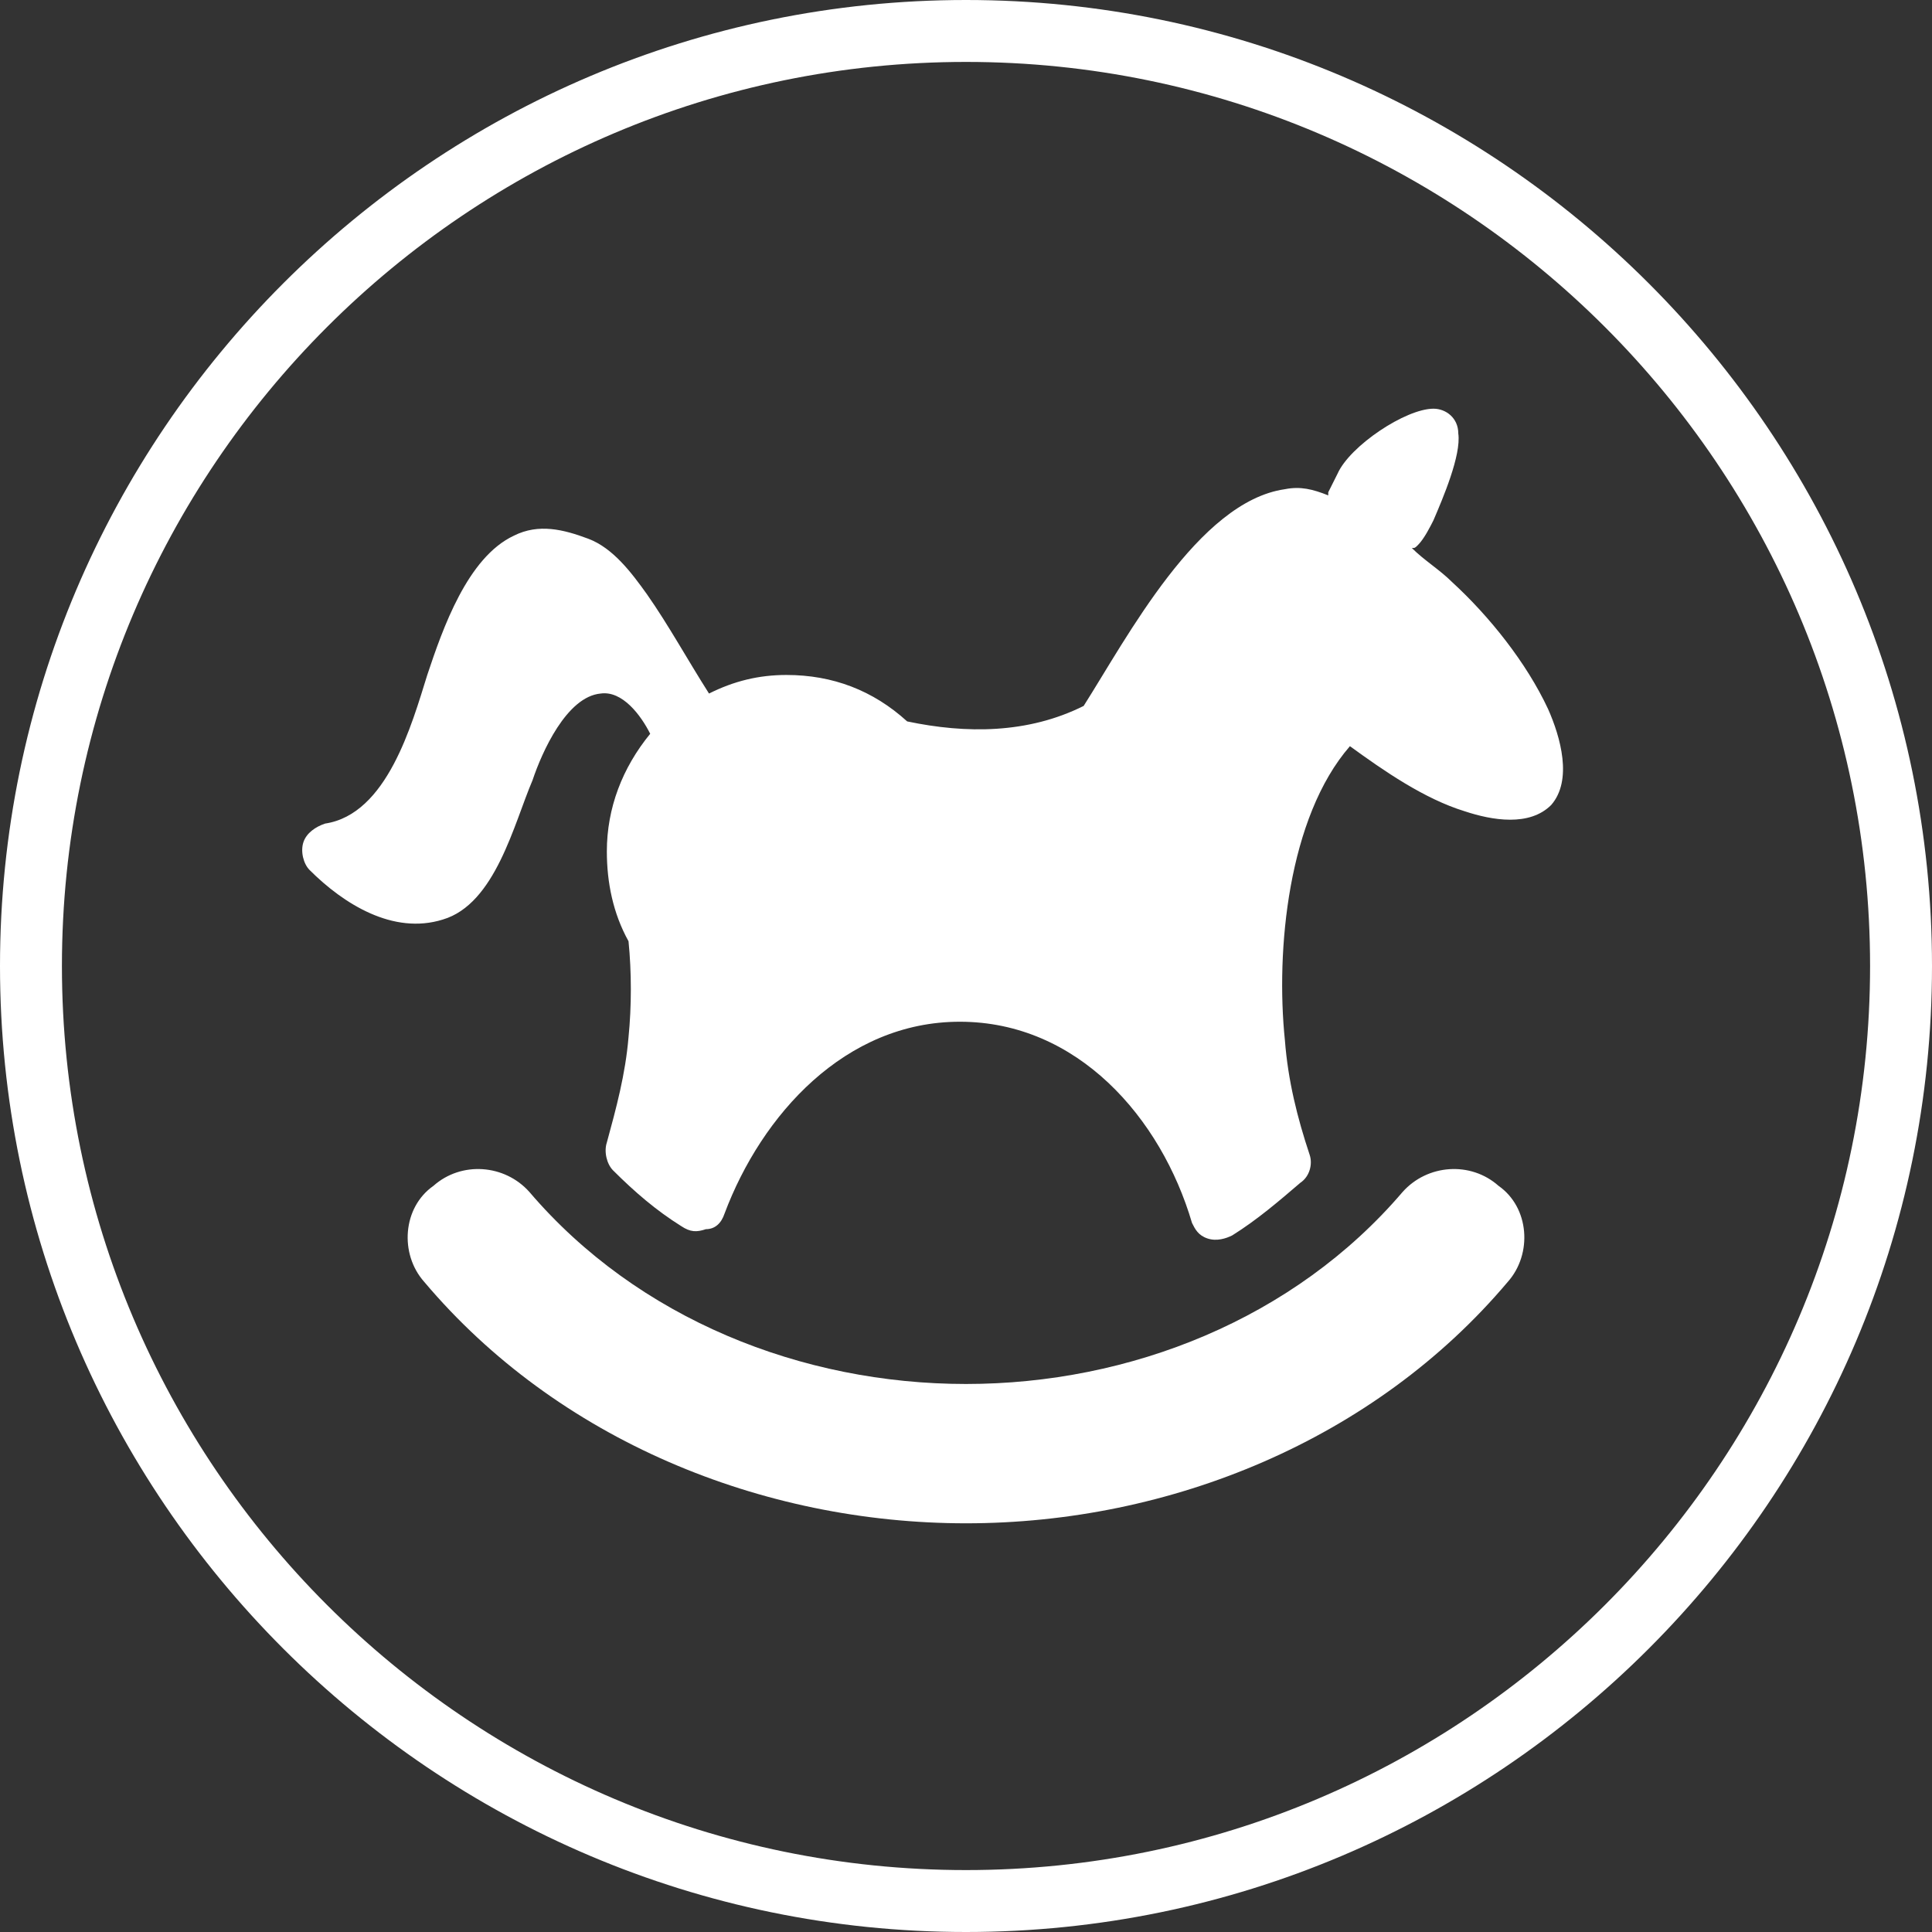
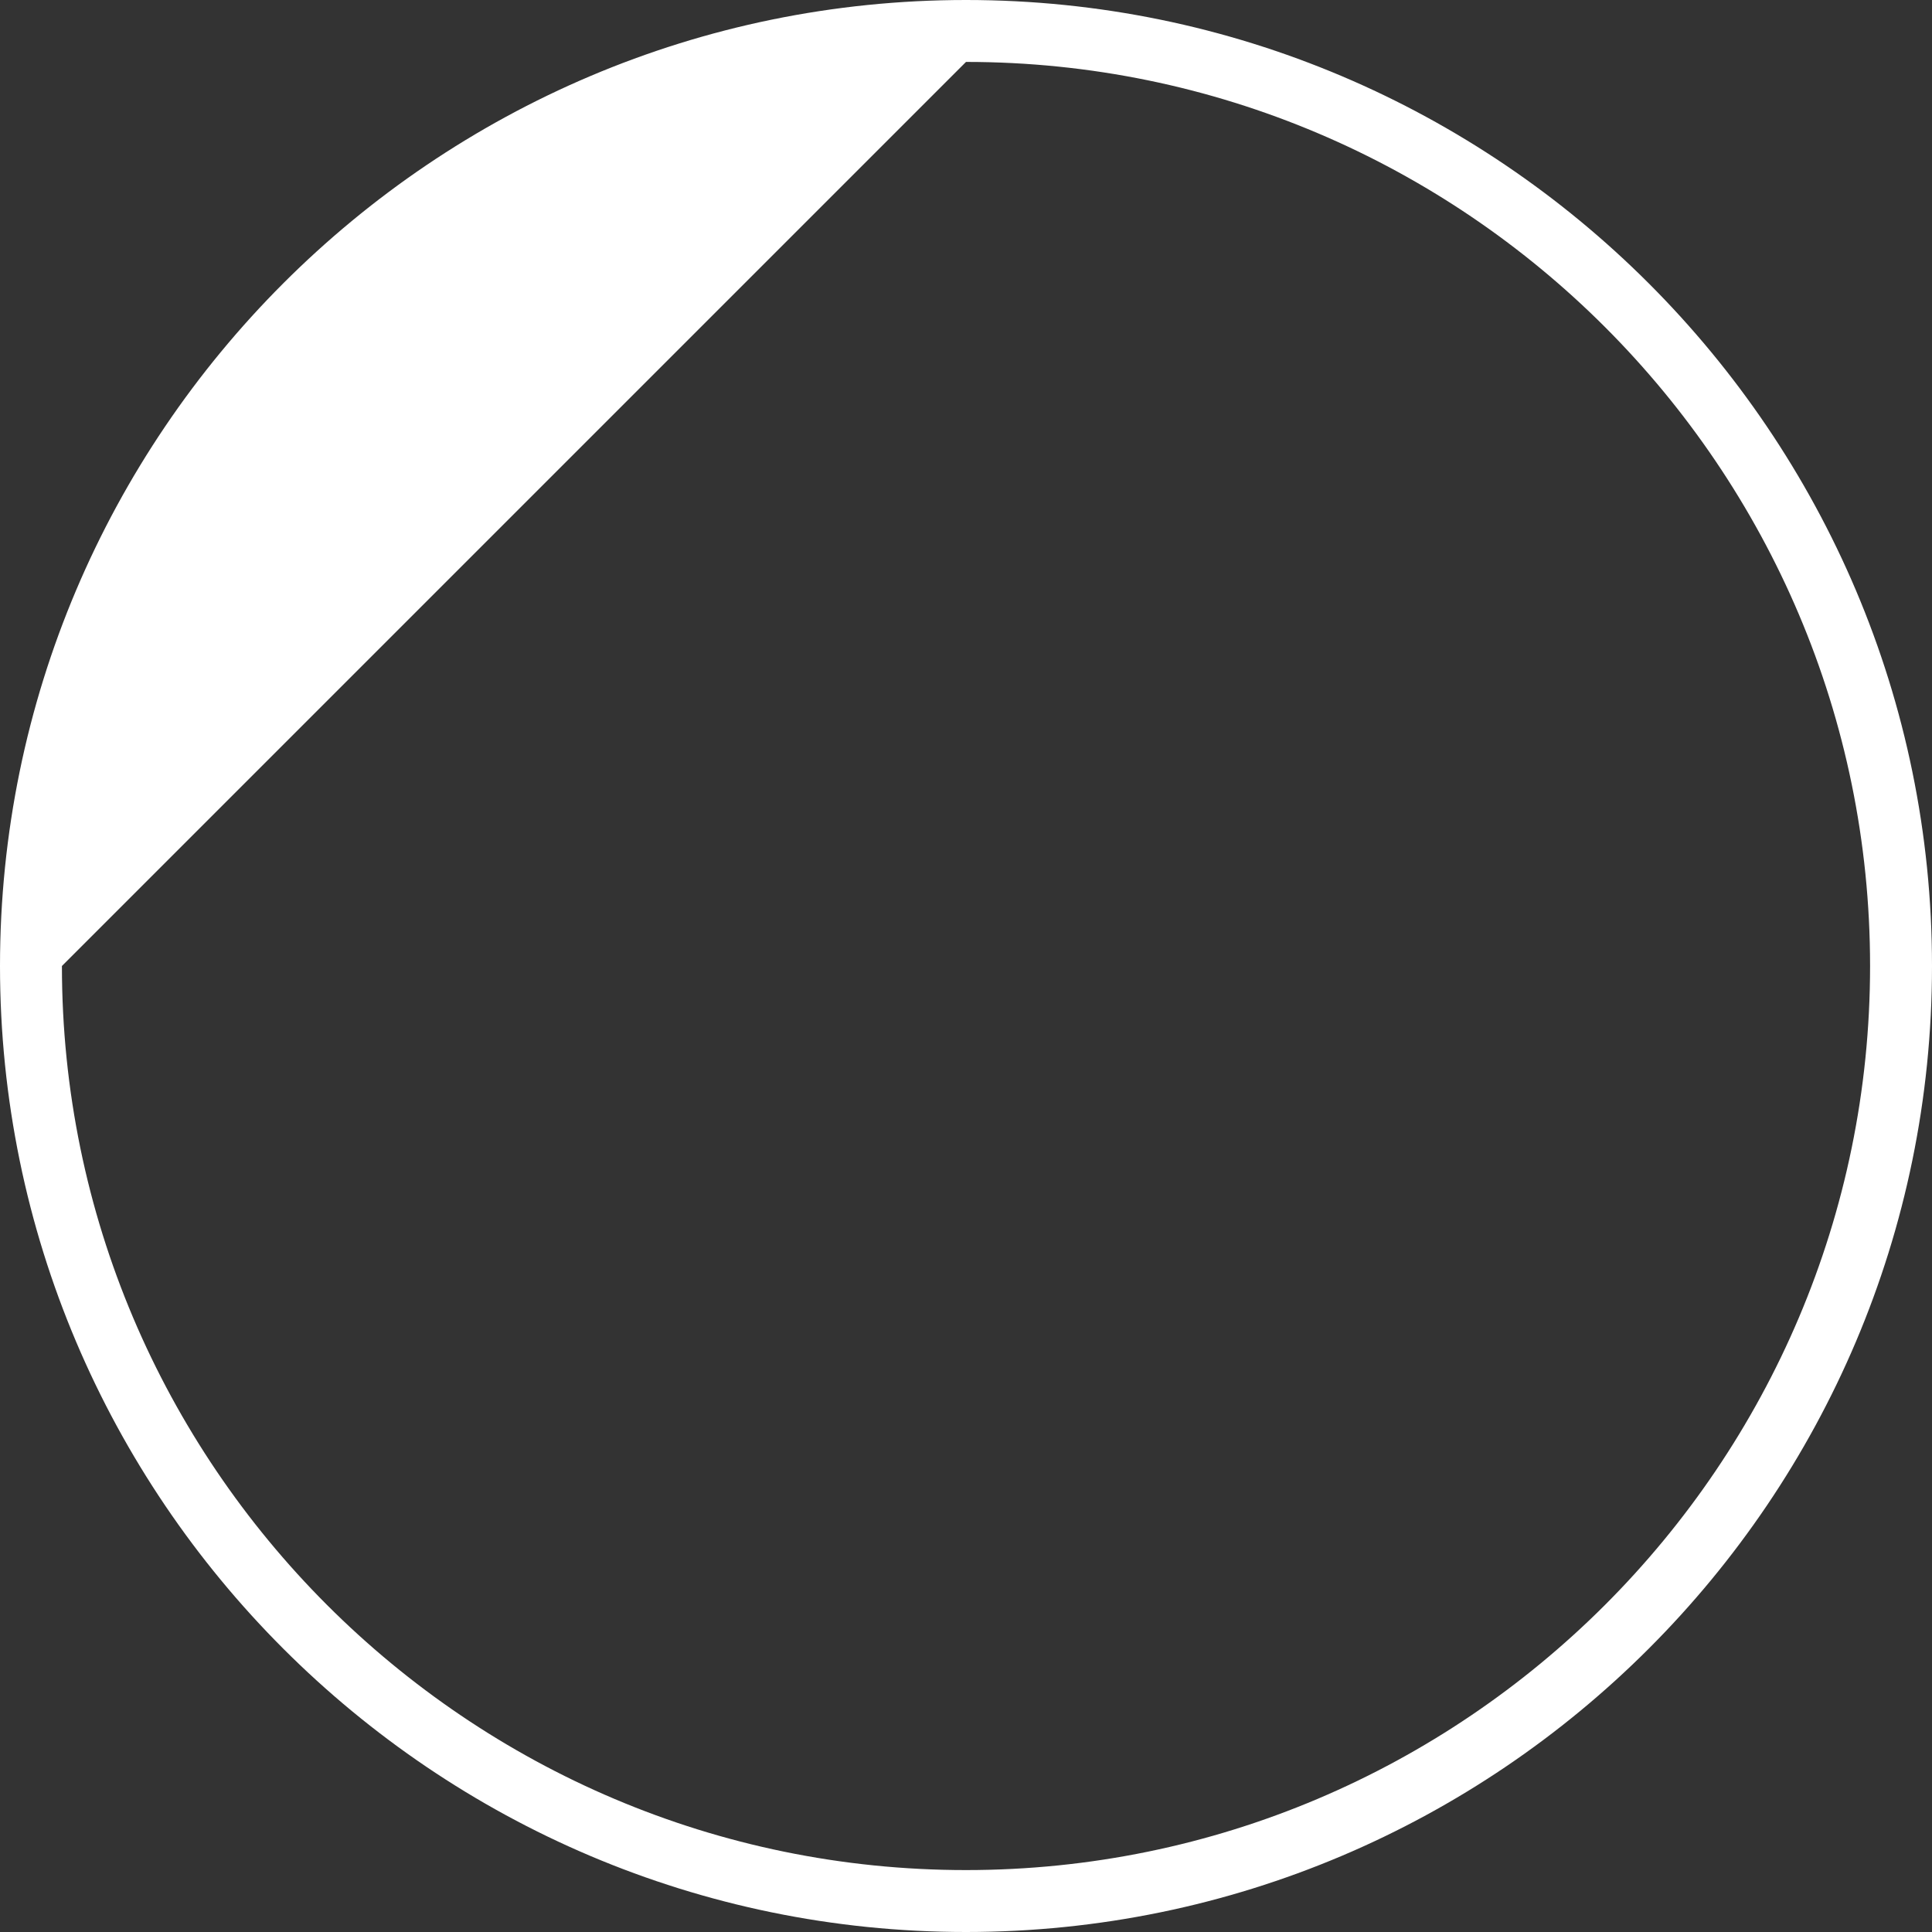
<svg xmlns="http://www.w3.org/2000/svg" id="Layer_1" x="0px" y="0px" viewBox="0 0 62.4 62.4" style="enable-background:new 0 0 62.4 62.4;" xml:space="preserve">
  <rect x="0" y="0" width="62.4" height="62.4" fill="#333333" stroke="none" />
  <style type="text/css"> .st0{fill:#FFFFFF;} .st1{fill-rule:evenodd;clip-rule:evenodd;fill:#FFFFFF;} </style>
  <g>
-     <path class="st0" d="M31.2,2c16.1,0,29.2,13.1,29.2,29.2S47.3,60.4,31.2,60.4S2,47.3,2,31.2S15.1,2,31.2,2 M31.2,0 C14,0,0,14,0,31.2s14,31.2,31.2,31.2s31.2-14,31.2-31.2S48.4,0,31.2,0L31.2,0z" />
-     <path class="st1" d="M20.3,30.4c-0.5-0.9-0.7-1.9-0.7-2.9c0-1.4,0.5-2.7,1.4-3.8c-0.3-0.6-0.9-1.4-1.6-1.3 c-1.1,0.1-1.9,1.9-2.2,2.8c-0.6,1.4-1.2,4-2.9,4.5c-1.6,0.5-3.2-0.5-4.3-1.6c-0.2-0.2-0.3-0.6-0.2-0.9c0.1-0.3,0.4-0.5,0.7-0.6 c2-0.3,2.8-3.2,3.3-4.8c0.5-1.5,1.3-3.8,2.8-4.5c0.8-0.4,1.6-0.2,2.4,0.1c0.8,0.3,1.4,1.1,1.9,1.8c0.7,1,1.3,2.1,2,3.2 c0.8-0.4,1.6-0.6,2.5-0.6c1.5,0,2.8,0.5,3.9,1.5c1.9,0.4,3.9,0.4,5.7-0.5c1.4-2.2,3.7-6.6,6.5-7c0.5-0.1,0.9,0,1.4,0.2 c0,0,0,0,0-0.1c0.1-0.2,0.2-0.4,0.3-0.6c0.4-0.9,2.2-2.1,3.1-2.1c0.4,0,0.8,0.3,0.8,0.8c0.1,0.7-0.5,2.1-0.8,2.8 c-0.1,0.2-0.3,0.6-0.5,0.8c-0.1,0.1-0.1,0.1-0.2,0.1c0.4,0.4,0.9,0.7,1.3,1.1c1.2,1.1,2.4,2.6,3.1,4.1c0.4,0.9,0.8,2.3,0.1,3.1 c-0.7,0.7-1.9,0.5-2.8,0.2c-1.3-0.4-2.6-1.3-3.7-2.1c-2,2.3-2.4,6.6-2.1,9.5c0.1,1.3,0.4,2.5,0.8,3.7c0.1,0.3,0,0.7-0.3,0.9 c-0.7,0.6-1.4,1.2-2.2,1.7c-0.2,0.1-0.5,0.2-0.8,0.1c-0.3-0.1-0.4-0.3-0.5-0.5C37.5,36.1,34.8,33,31,33c-3.7,0-6.4,3-7.6,6.2 c-0.1,0.3-0.3,0.5-0.6,0.5c-0.3,0.1-0.5,0.1-0.8-0.1c-0.8-0.5-1.5-1.1-2.2-1.8c-0.2-0.2-0.3-0.6-0.2-0.9c0.3-1.1,0.6-2.2,0.7-3.4 C20.4,32.5,20.4,31.4,20.3,30.4 M48.7,41.4c-4.3,5.1-10.9,7.8-17.5,7.8c-6.6,0-13.2-2.7-17.5-7.8C12.9,40.5,13,39,14,38.3 c0.9-0.8,2.3-0.7,3.1,0.2c3.5,4.1,8.8,6.2,14.1,6.2c5.3,0,10.6-2.1,14.1-6.2c0.8-0.9,2.2-1,3.1-0.2C49.4,39,49.5,40.5,48.7,41.4" />
+     <path class="st0" d="M31.2,2c16.1,0,29.2,13.1,29.2,29.2S47.3,60.4,31.2,60.4S2,47.3,2,31.2M31.2,0 C14,0,0,14,0,31.2s14,31.2,31.2,31.2s31.2-14,31.2-31.2S48.4,0,31.2,0L31.2,0z" />
  </g>
</svg>